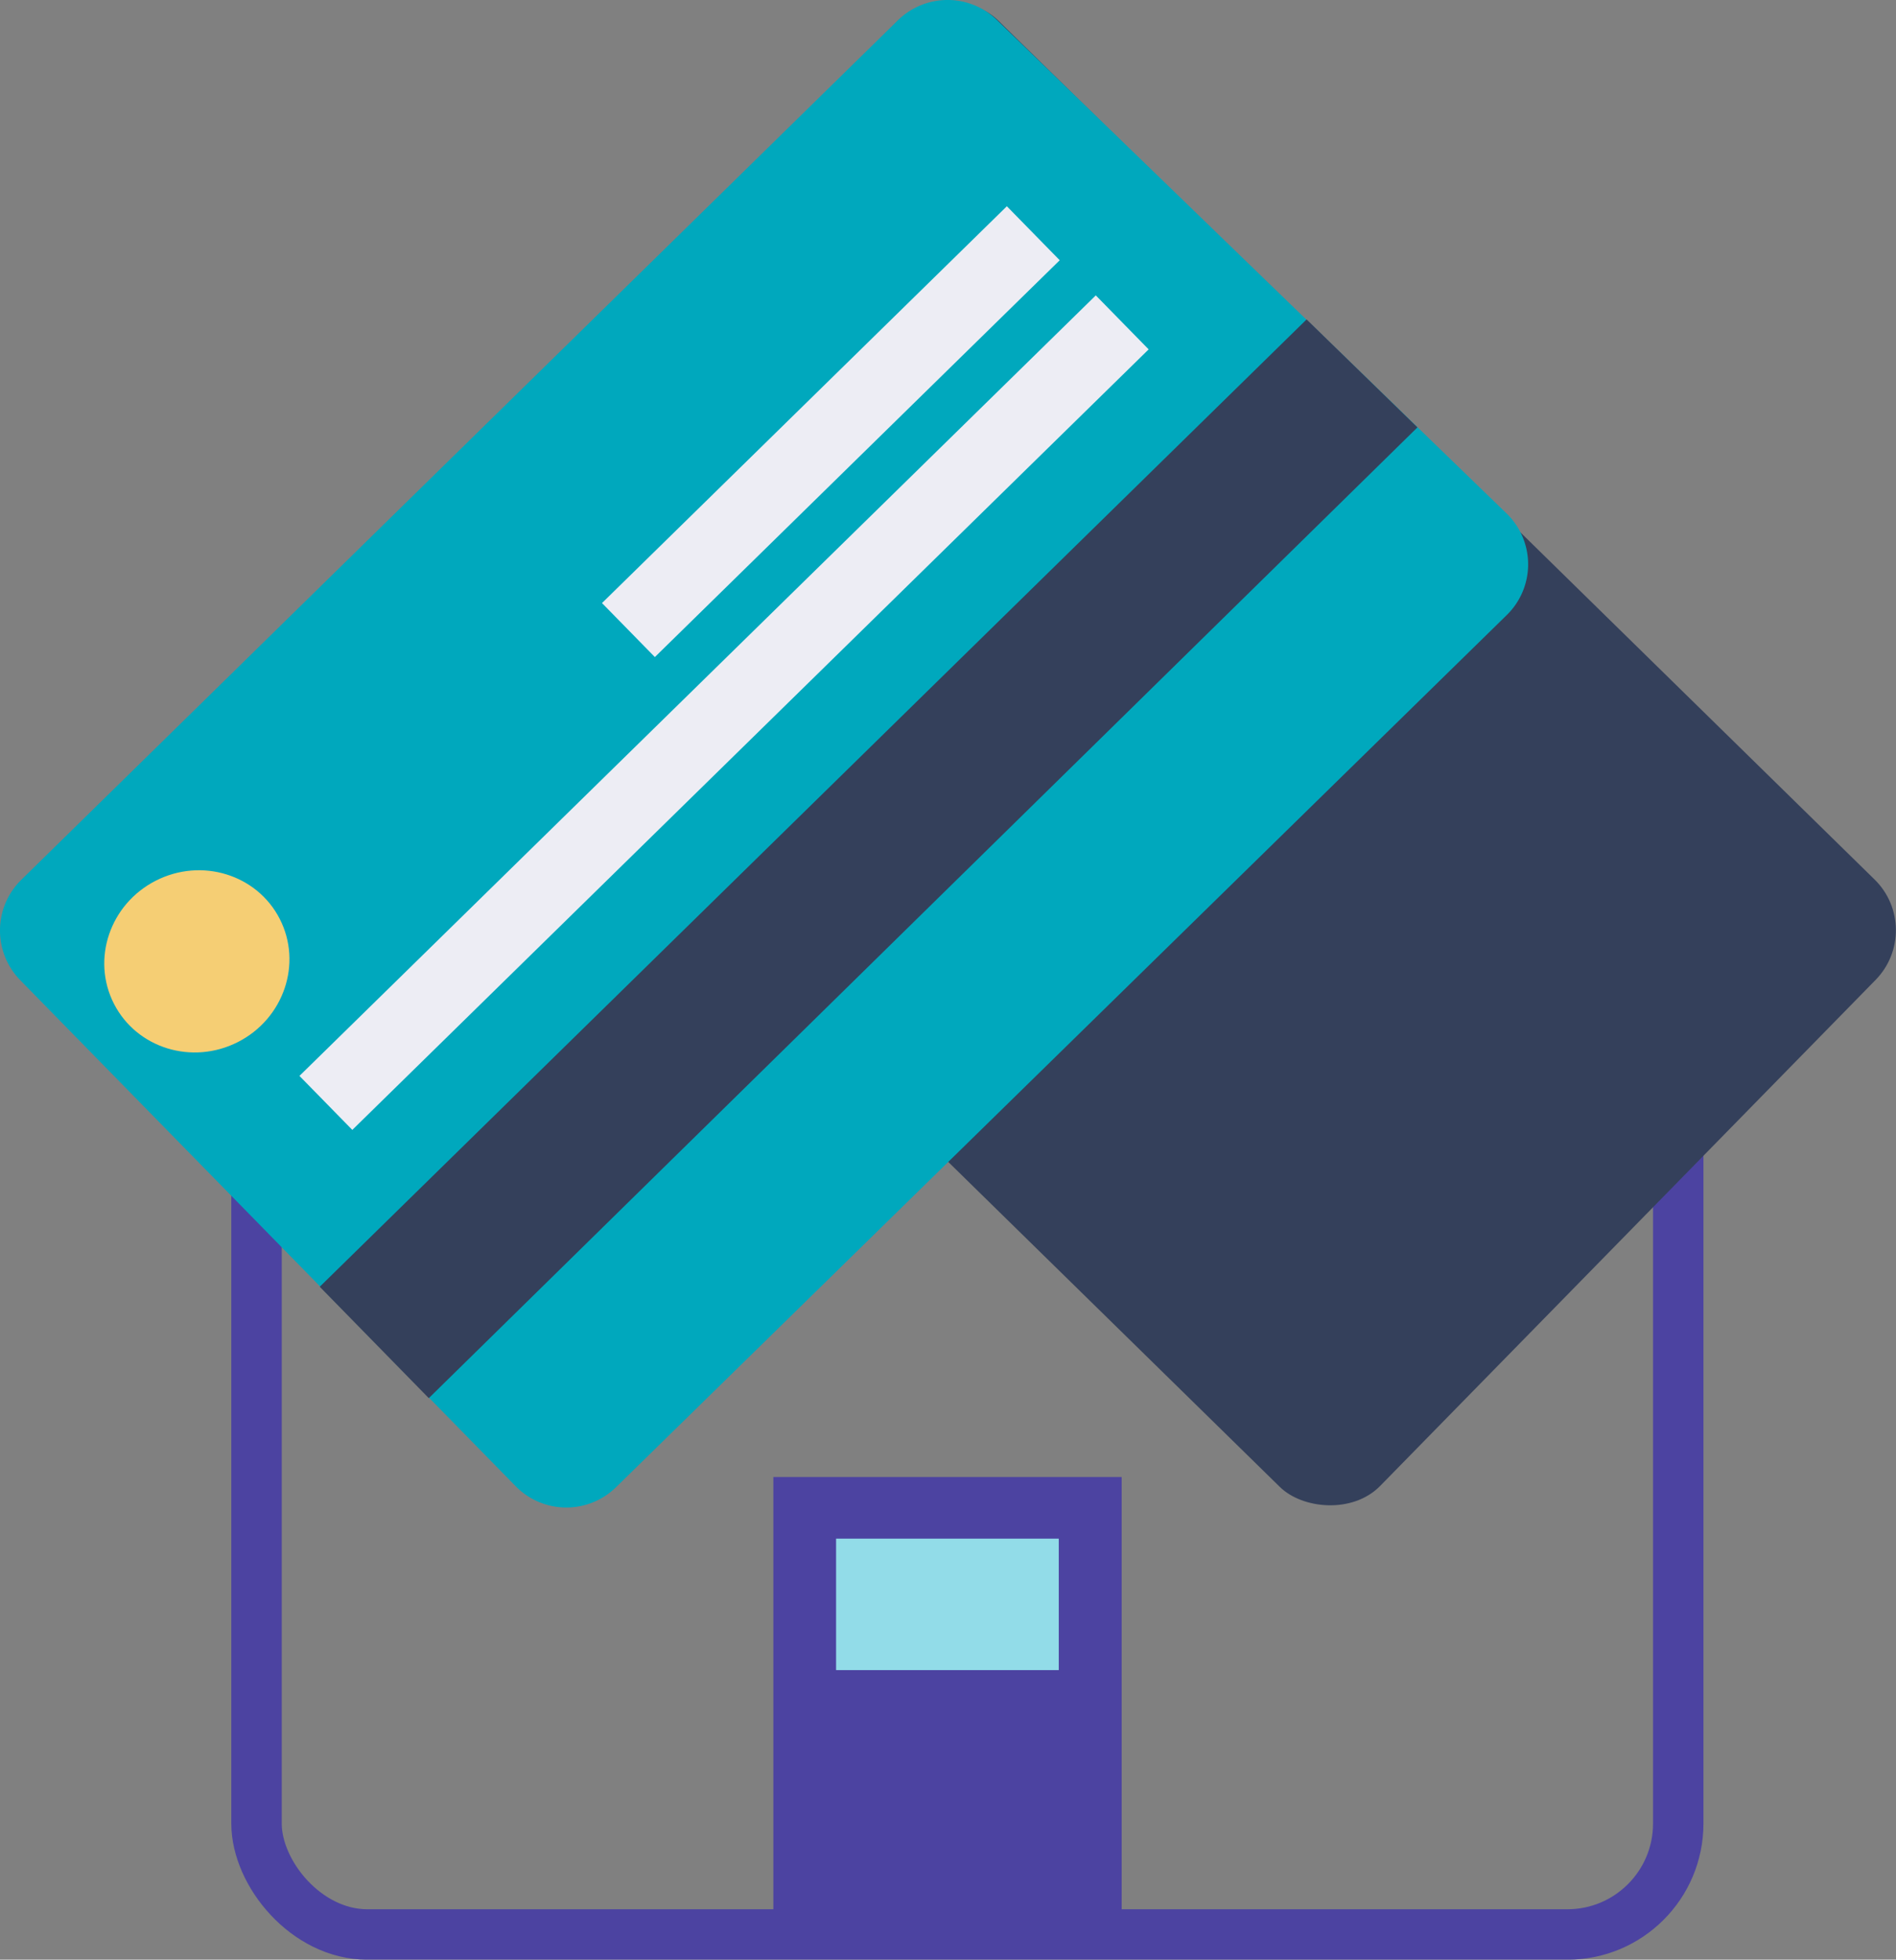
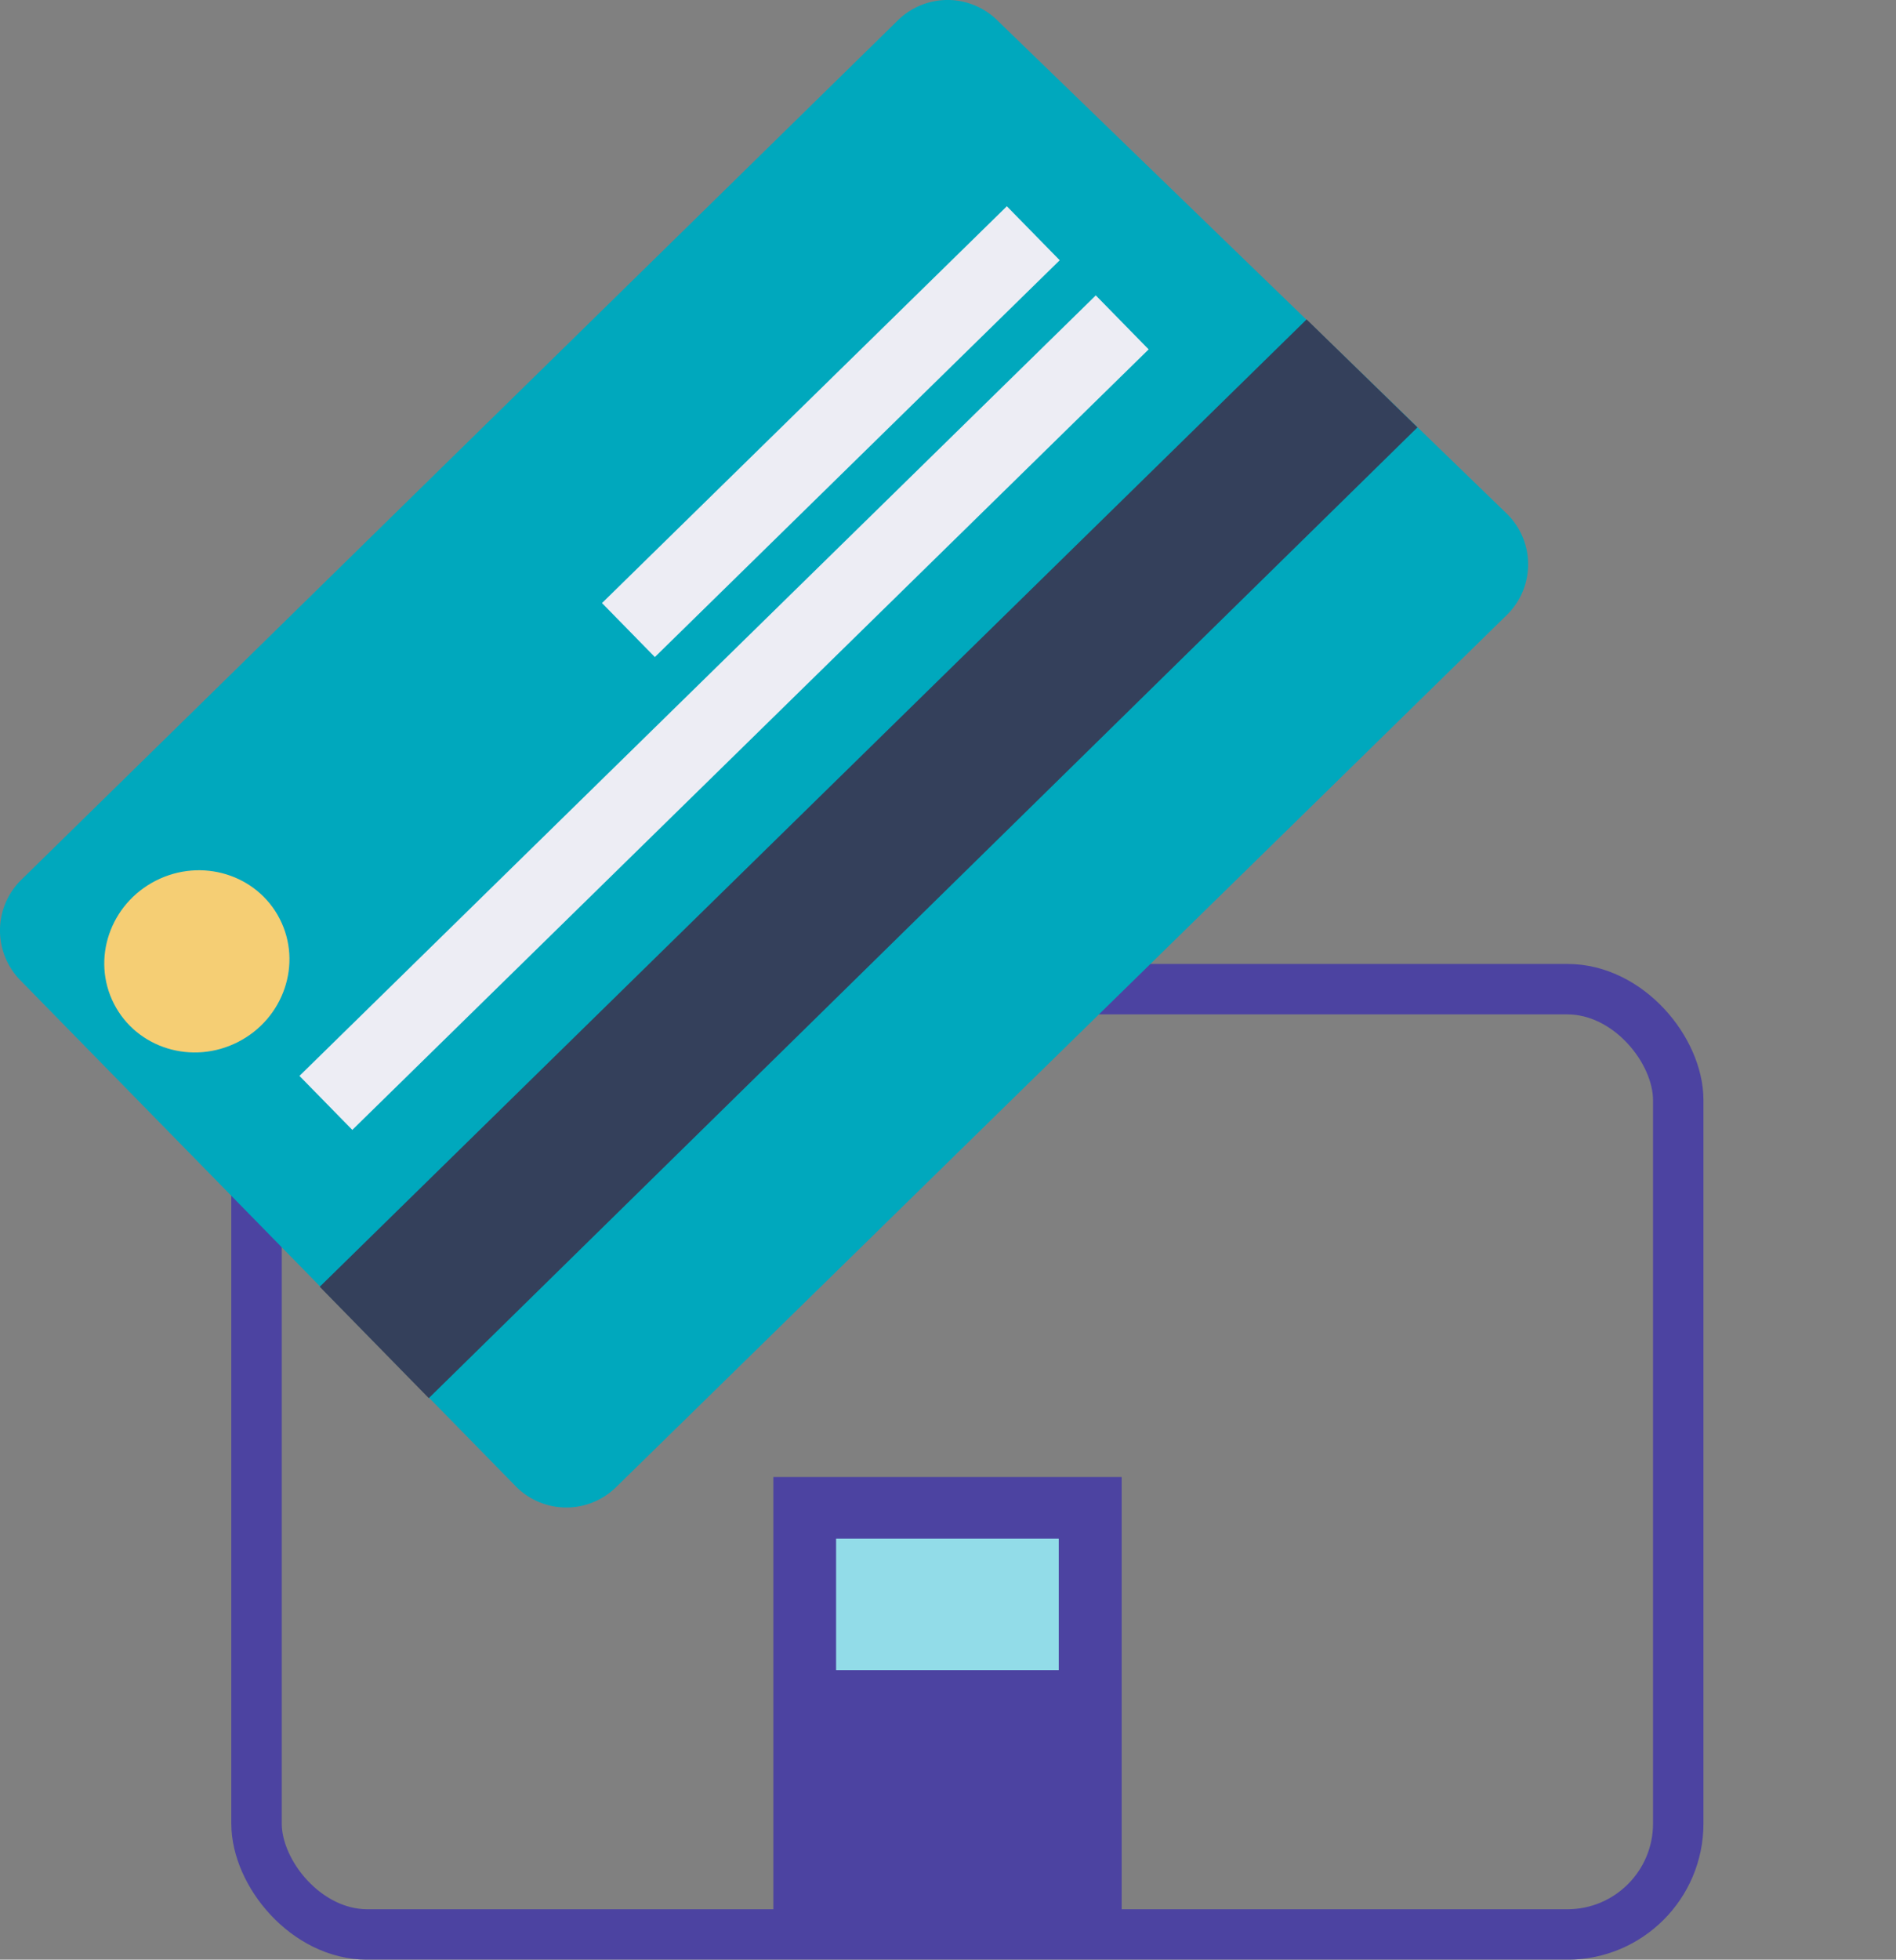
<svg xmlns="http://www.w3.org/2000/svg" viewBox="0 0 115.45 119.26">
  <rect x="0" y="0" width="115.45" height="119.26" fill="#808080" stroke="none" />
  <defs>
    <style>.cls-1{fill:none;stroke:#4c43a1;stroke-miterlimit:10;stroke-width:3.07px;}.cls-2{fill:#34405b;}.cls-3{fill:#00a8bd;}.cls-4{fill:#f5ce74;}.cls-5{fill:#ededf4;}.cls-6{fill:#4c43a1;}.cls-7{fill:#92dce8;}</style>
  </defs>
  <title>personal-how-img-1</title>
  <g id="Layer_2" data-name="Layer 2">
    <g id="All">
      <rect class="cls-1" x="15.62" y="60.2" width="86.57" height="57.53" rx="6.75" />
-       <rect class="cls-2" x="43.48" y="4.18" width="51.75" height="83.37" rx="4.32" transform="translate(-11.95 63.31) rotate(-45.59)" />
      <path class="cls-3" d="M91.76,37.42,37.51,90.51a4.32,4.32,0,0,1-6.11-.06L1.23,59.65a4.32,4.32,0,0,1,.07-6.11L54.68,1.23a4.32,4.32,0,0,1,6.11.07l31,30A4.31,4.31,0,0,1,91.76,37.42Z" />
      <polygon class="cls-2" points="86.31 26.01 26.11 85.09 19.47 78.31 79.56 19.44 86.31 26.01" />
      <ellipse class="cls-4" cx="11.99" cy="58.51" rx="5.67" ry="5.51" transform="translate(-25.3 11.85) rotate(-27.05)" />
      <rect class="cls-5" x="10.15" y="41.06" width="67.88" height="4.6" transform="translate(-17.75 43.25) rotate(-44.41)" />
      <rect class="cls-5" x="33.33" y="23.96" width="34.51" height="4.6" transform="translate(-3.92 42.91) rotate(-44.41)" />
      <rect class="cls-6" x="47.09" y="89.89" width="21.21" height="26.5" />
      <rect class="cls-7" x="50.91" y="93.64" width="13.56" height="8" />
    </g>
  </g>
</svg>